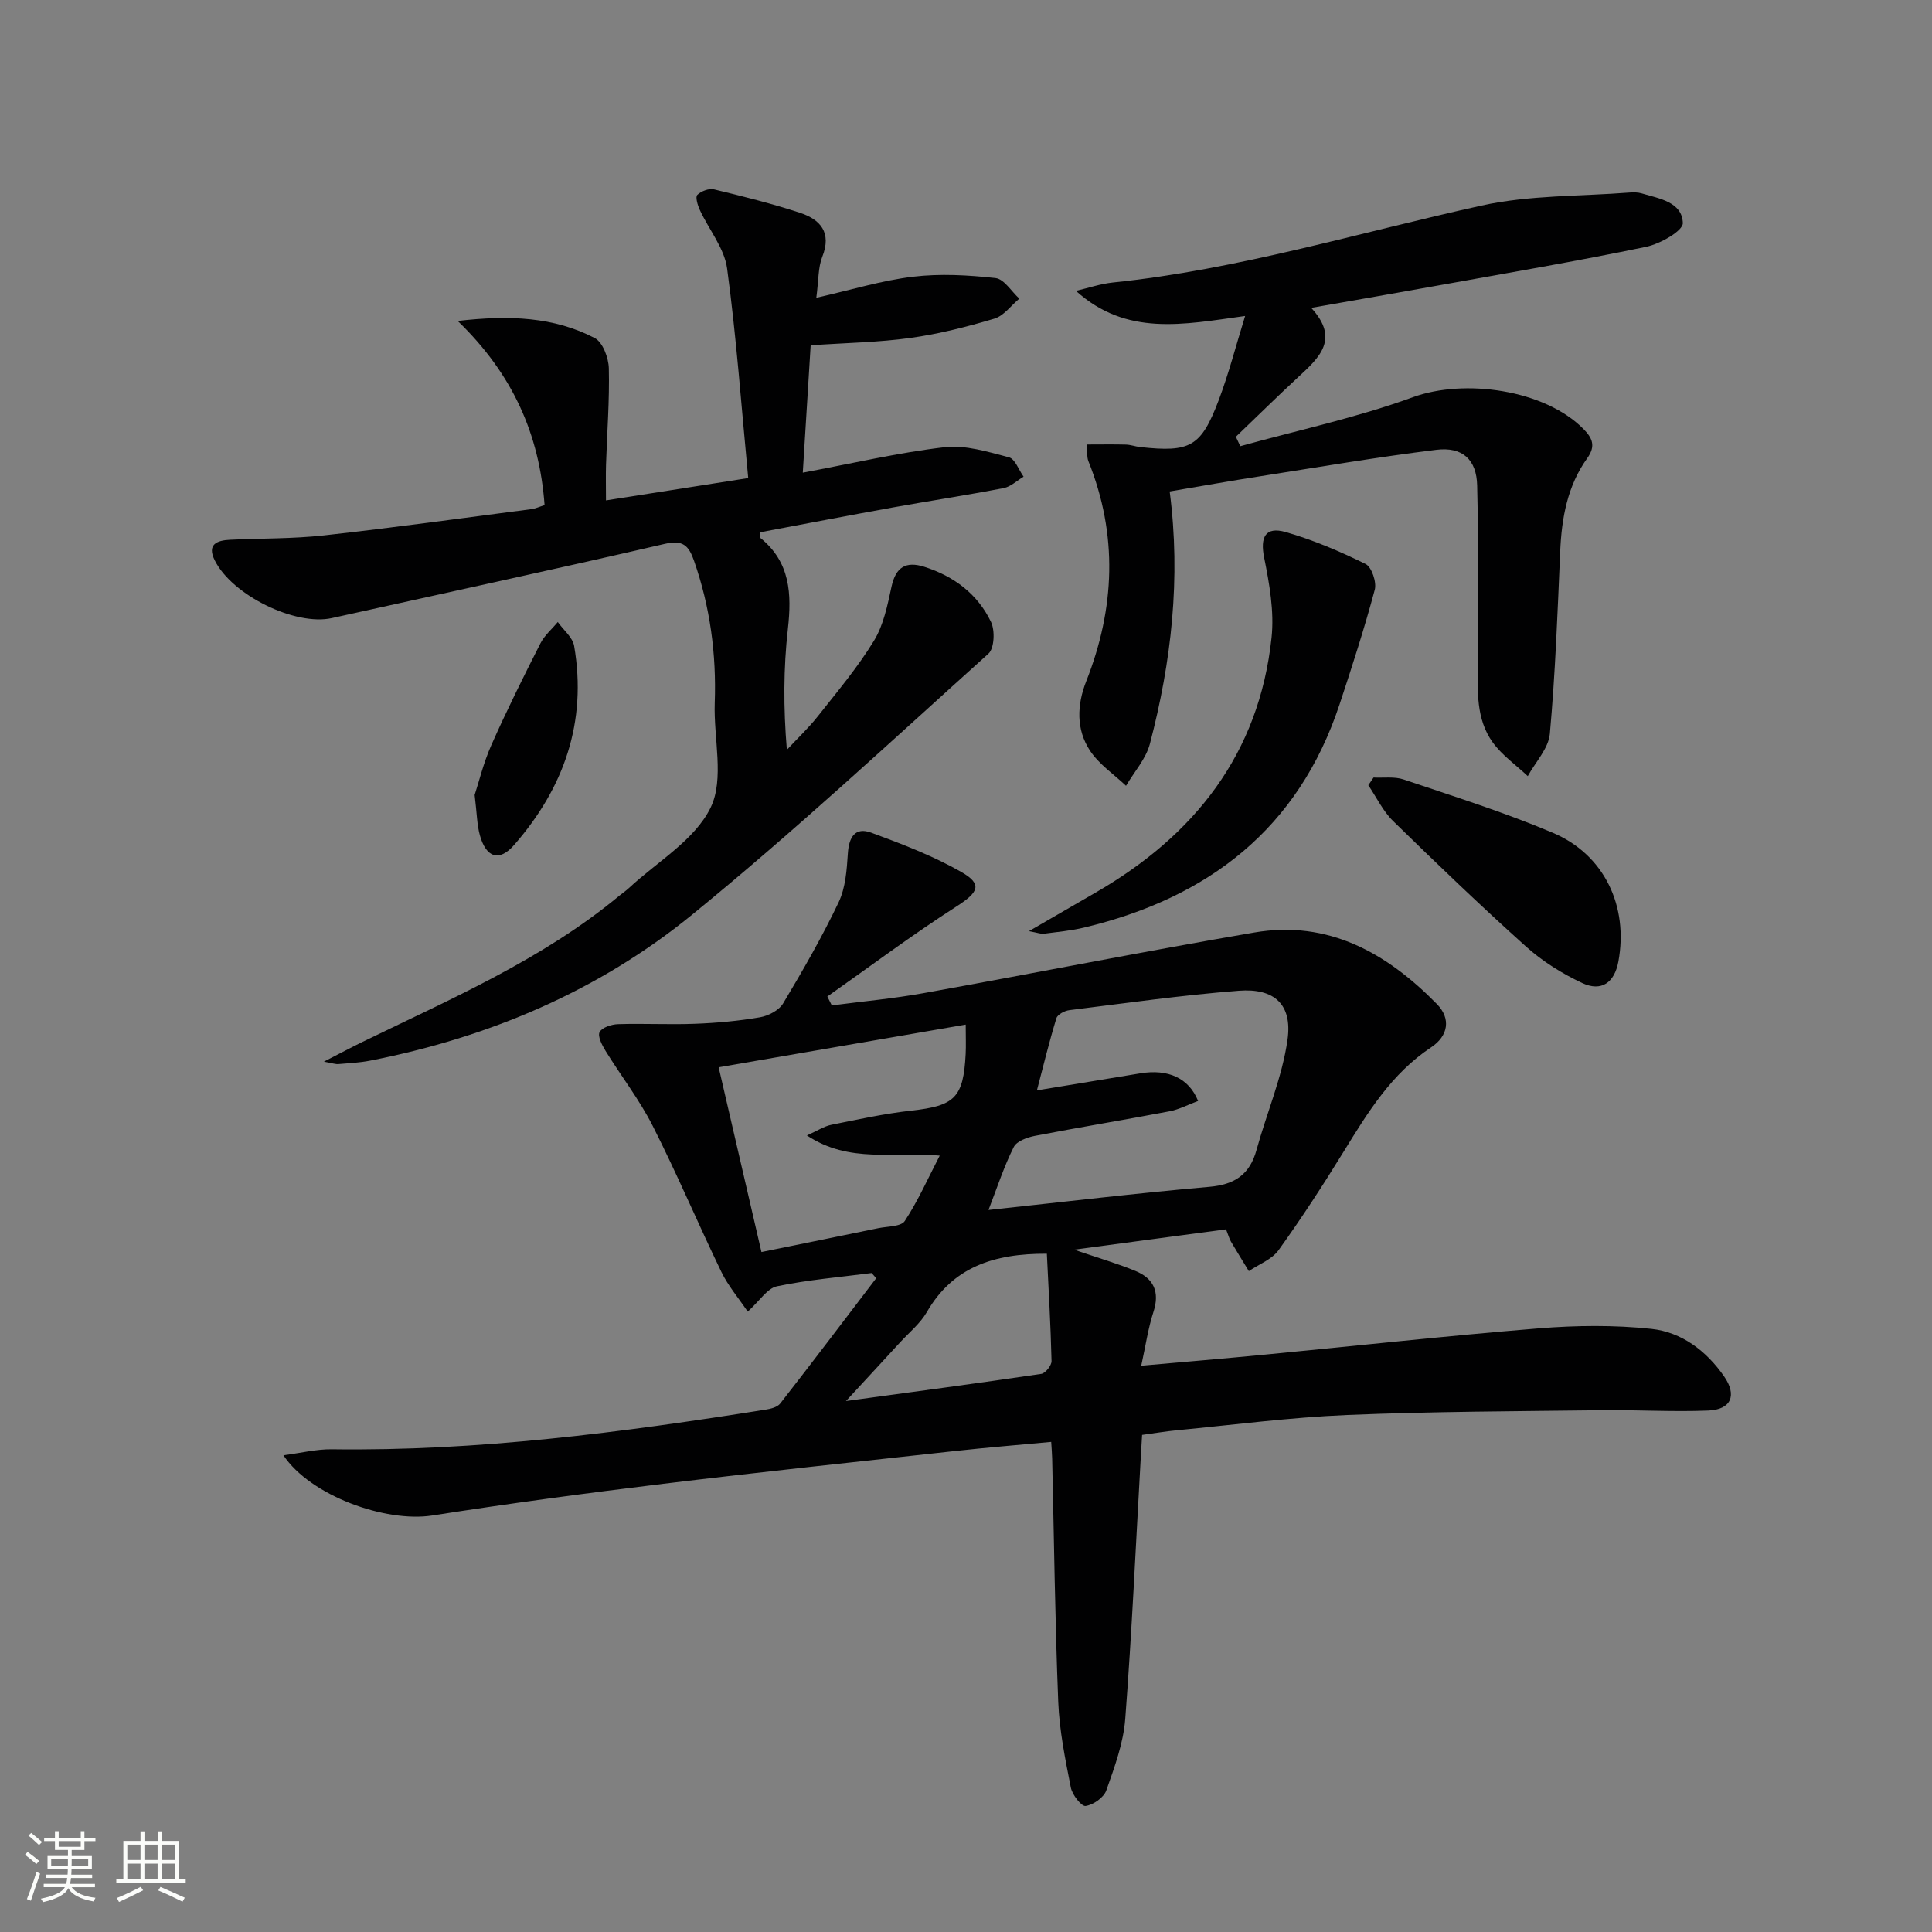
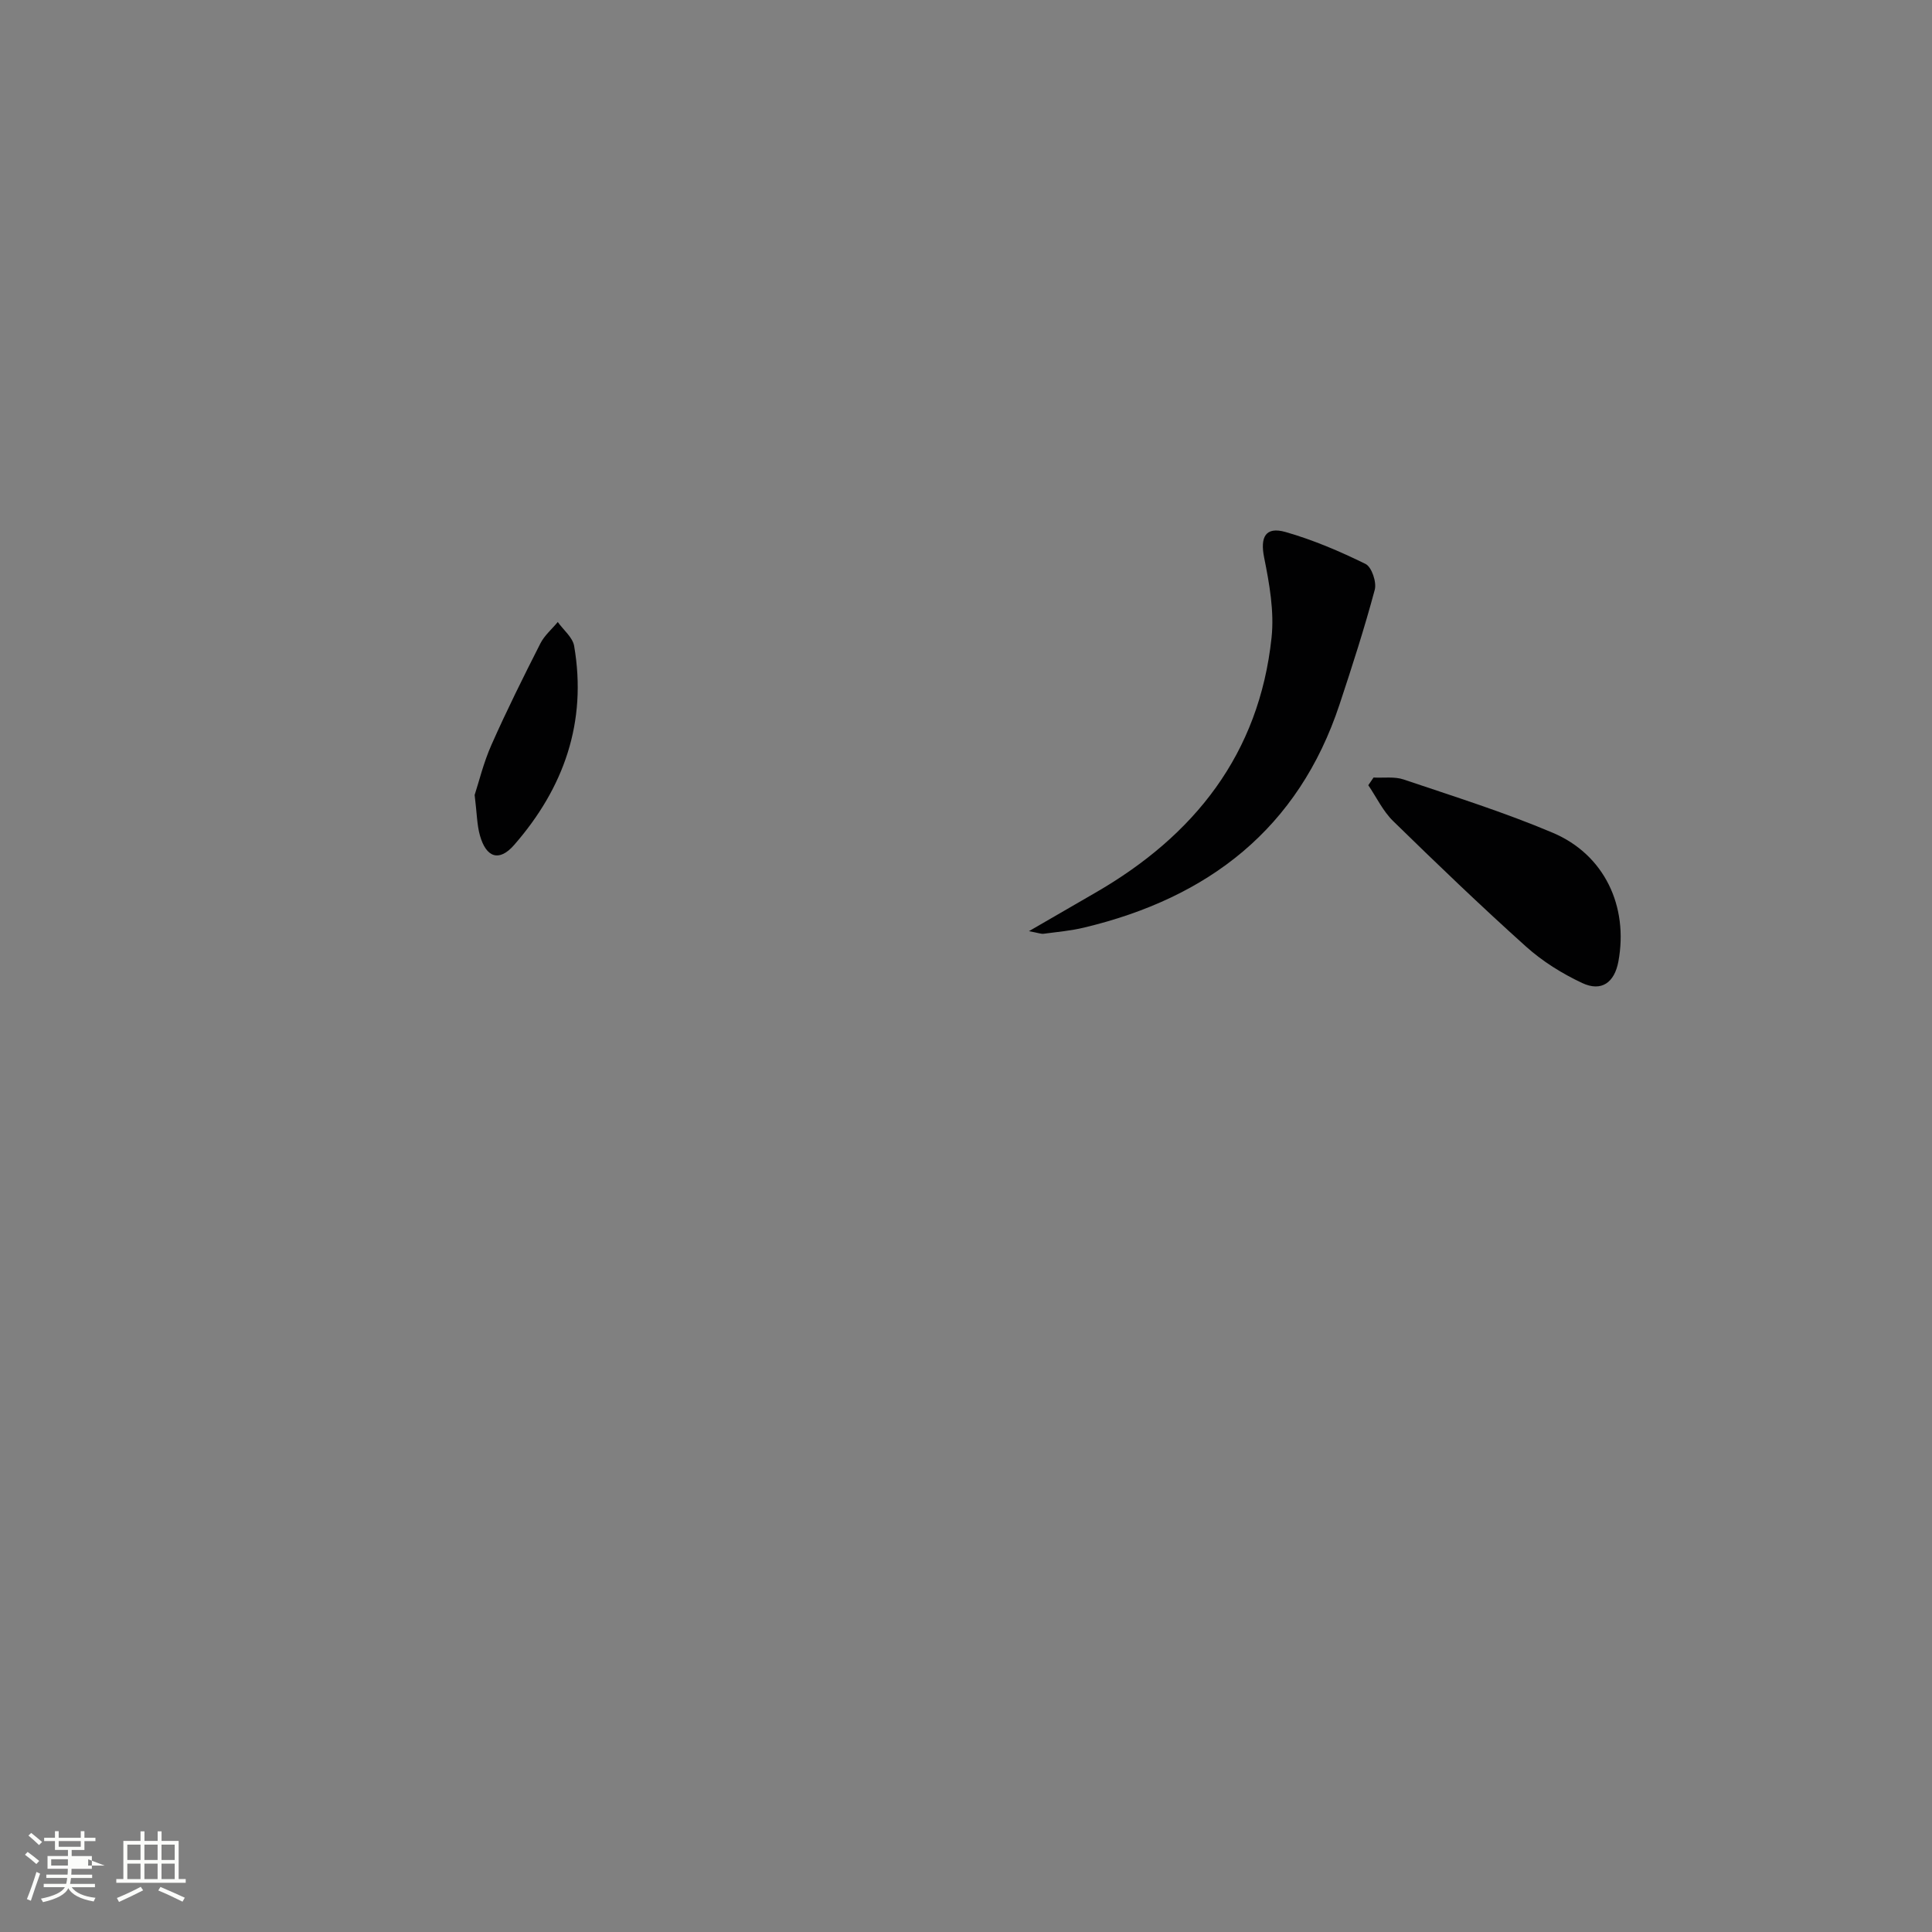
<svg xmlns="http://www.w3.org/2000/svg" enable-background="new 0 0 400 400" viewBox="0 0 400 400">
  <rect x="0" y="0" width="400" height="400" fill="#808080" stroke="none" />
-   <path d="m5.17 384 .55-.58c.85.61 1.65 1.24 2.4 1.87l-.59.64c-.83-.73-1.62-1.38-2.36-1.93m1.22 9.53-.82-.34c.71-1.76 1.37-3.64 1.98-5.63.24.13.5.25.76.36-.6 1.67-1.24 3.54-1.92 5.61m-.5-13.5.57-.54c.56.44 1.31 1.06 2.26 1.87l-.64.64c-.68-.66-1.41-1.32-2.19-1.97m3.25.46h2.24v-1.36h.77v1.36h4.57v-1.36h.76v1.36h2.28v.69h-2.28v1.84h-2.64v1.26h4.18v2.64h-4.21c0 .45-.02.86-.05 1.21h4.32v.69h-4.38c-.04.34-.1.75-.19 1.22h5.15v.69h-4.82c.87 1.19 2.51 1.92 4.93 2.19-.17.31-.3.57-.37.76-2.77-.49-4.52-1.41-5.26-2.76-.56 1.26-2.3 2.23-5.24 2.9-.12-.24-.26-.48-.43-.72 2.73-.55 4.38-1.34 4.96-2.38h-4.38v-.69h4.65c.1-.38.17-.79.21-1.22h-4.32v-.69h4.4c.03-.34.05-.75.05-1.21h-4.2v-2.64h4.23v-1.26h-2.69v-1.84h-2.24zm1.46 4.46v1.29h3.45c.01-.4.02-.57.01-.53v-.32-.45h-3.46zm1.55-2.59h4.57v-1.19h-4.57zm6.11 2.59h-3.42v.77c-.01.19-.01.37-.02.53h3.44z" fill="#fbfcfa" />
+   <path d="m5.17 384 .55-.58c.85.61 1.65 1.24 2.4 1.87l-.59.64c-.83-.73-1.62-1.38-2.36-1.93m1.22 9.53-.82-.34c.71-1.76 1.37-3.64 1.98-5.63.24.13.5.25.76.36-.6 1.67-1.24 3.54-1.92 5.61m-.5-13.5.57-.54c.56.44 1.31 1.06 2.26 1.87l-.64.64c-.68-.66-1.41-1.32-2.19-1.97m3.25.46h2.24v-1.36h.77v1.36h4.57v-1.36h.76v1.36h2.28v.69h-2.28v1.84h-2.64v1.26h4.18v2.64h-4.21c0 .45-.02.86-.05 1.21h4.32v.69h-4.38c-.04.34-.1.75-.19 1.22h5.15v.69h-4.82c.87 1.19 2.51 1.92 4.93 2.19-.17.31-.3.57-.37.76-2.77-.49-4.52-1.41-5.26-2.76-.56 1.26-2.3 2.23-5.24 2.9-.12-.24-.26-.48-.43-.72 2.73-.55 4.38-1.34 4.96-2.38h-4.38v-.69h4.65c.1-.38.17-.79.21-1.22h-4.32v-.69h4.4c.03-.34.05-.75.05-1.21h-4.2v-2.64h4.23v-1.26h-2.69v-1.84h-2.24zm1.46 4.46v1.29h3.45c.01-.4.02-.57.01-.53v-.32-.45h-3.46zm1.55-2.59h4.57v-1.19h-4.57zm6.11 2.59v.77c-.01.19-.01.37-.02.53h3.44z" fill="#fbfcfa" />
  <path d="m32.63 379.16h.82v1.98h3.54v7.89h1.46v.78h-14.37v-.78h1.46v-7.89h3.55v-1.98h.82v1.98h2.73v-1.98zm-3.49 11.48.5.73c-1.61.82-3.28 1.63-5 2.41-.13-.27-.28-.55-.44-.82 1.75-.72 3.4-1.49 4.94-2.32m-2.78-5.55h2.73v-3.18h-2.73zm0 3.95h2.73v-3.2h-2.73zm3.54-3.95h2.73v-3.18h-2.73zm0 3.95h2.73v-3.2h-2.73zm7.89 4.68c-1.84-.92-3.51-1.7-5.02-2.32l.45-.73c1.89.8 3.57 1.55 5.04 2.23zm-1.62-11.81h-2.73v3.18h2.73zm-2.73 7.13h2.73v-3.2h-2.73z" fill="#fbfcfa" />
  <g fill="#010102">
-     <path d="m58.68 301.3c3.64-.47 6.83-1.28 10.01-1.24 30.22.42 60.03-3.49 89.77-8.2 1.09-.17 2.48-.51 3.08-1.28 6.7-8.59 13.27-17.28 19.87-25.94-.32-.36-.63-.71-.95-1.07-6.54.85-13.15 1.39-19.59 2.74-2.02.42-3.58 3.01-6.06 5.25-1.91-2.83-4.06-5.34-5.45-8.21-4.85-10.02-9.18-20.3-14.21-30.22-2.75-5.44-6.56-10.34-9.77-15.55-.73-1.18-1.69-3.04-1.24-3.9.51-.97 2.48-1.6 3.83-1.64 5.32-.17 10.66.13 15.99-.08 4.47-.17 8.96-.58 13.37-1.34 1.75-.3 3.95-1.44 4.81-2.88 4.09-6.83 8.07-13.75 11.49-20.93 1.43-3.01 1.69-6.7 1.91-10.12.22-3.36 1.5-5.52 4.82-4.3 6.34 2.33 12.74 4.78 18.59 8.1 4.58 2.6 3.64 4.25-.95 7.2-9.13 5.86-17.83 12.38-26.71 18.63.31.61.62 1.23.93 1.84 6.31-.83 12.67-1.4 18.93-2.53 22.85-4.11 45.63-8.64 68.52-12.56 15.35-2.63 27.47 4.25 37.81 14.79 2.97 3.02 2.39 6.61-1.18 8.98-8.21 5.44-13.13 13.5-18.12 21.61-4.27 6.94-8.72 13.78-13.47 20.39-1.38 1.92-4.06 2.91-6.15 4.33-1.24-2.04-2.5-4.06-3.71-6.12-.32-.55-.48-1.19-1.01-2.53-10.04 1.34-20.09 2.68-31.47 4.21 5.27 1.8 9.07 2.9 12.7 4.4 3.78 1.56 5.09 4.33 3.74 8.48-1.11 3.41-1.62 7.01-2.53 11.15 8.9-.79 17.12-1.48 25.32-2.27 19.01-1.83 38-3.92 57.03-5.47 7.71-.62 15.59-.71 23.27.11 6.25.67 11.36 4.53 15.04 9.82 2.72 3.9 1.52 6.9-3.28 7.09-7.31.3-14.64-.16-21.96-.07-17.6.22-35.22.26-52.8.99-11.77.49-23.49 2.04-35.23 3.16-2.31.22-4.6.61-7.21.96-.1 1.64-.18 3.09-.27 4.54-1.03 18.09-1.84 36.19-3.22 54.25-.38 5.02-2.22 10-3.92 14.81-.52 1.48-2.69 3-4.29 3.23-.86.12-2.77-2.32-3.06-3.83-1.15-5.84-2.36-11.75-2.6-17.67-.67-16.8-.87-33.61-1.26-50.42-.02-.97-.11-1.93-.2-3.46-6.84.64-13.39 1.17-19.92 1.89-20.13 2.21-40.27 4.34-60.37 6.78-15.99 1.94-31.96 4.08-47.88 6.57-9.63 1.49-25.19-4.08-30.79-12.47zm145.98-50.79c15.72-1.68 30.7-3.48 45.72-4.79 5.27-.46 8.37-2.55 9.77-7.64 2.1-7.63 5.33-15.08 6.42-22.84 1.02-7.29-2.73-10.69-10.09-10.12-11.73.91-23.4 2.57-35.08 4.02-.98.12-2.44.89-2.68 1.66-1.47 4.8-2.66 9.68-4.04 14.95 7.75-1.28 14.58-2.4 21.42-3.53 5.73-.95 10.04.97 11.95 5.72-1.98.73-3.9 1.76-5.95 2.15-9.27 1.77-18.59 3.29-27.85 5.08-1.59.31-3.77 1.1-4.37 2.32-1.99 3.95-3.37 8.22-5.22 13.02zm-37.6-15.43c2.2-.98 3.56-1.9 5.05-2.2 5.51-1.11 11.02-2.32 16.6-2.94 8.95-1 10.75-2.64 11.22-11.71.09-1.78.01-3.57.01-6.1-17.31 2.99-34.05 5.89-51.15 8.84 3.06 13.23 5.93 25.59 8.86 38.25 8.34-1.7 16.28-3.3 24.2-4.94 1.9-.39 4.7-.3 5.48-1.49 2.73-4.16 4.77-8.77 7.23-13.53-9.57-.92-18.62 1.7-27.5-4.18zm49.68 24.49c-11.05-.06-19.5 2.82-24.84 12.07-1.38 2.39-3.69 4.26-5.6 6.34-3.42 3.74-6.87 7.45-11.15 12.09 14.32-1.95 27.39-3.69 40.43-5.62.86-.13 2.15-1.75 2.13-2.65-.18-7.42-.61-14.85-.97-22.23z" />
-     <path d="m67.06 219.8c3.42-1.75 5.69-2.96 8-4.09 18.38-8.95 37.24-17.05 53.19-30.28.64-.53 1.34-.99 1.95-1.56 5.84-5.44 13.65-9.94 16.92-16.65 2.9-5.95.6-14.36.86-21.68.36-10.1-.95-19.89-4.29-29.44-1.1-3.15-2.29-4.37-6.05-3.5-22.94 5.31-45.96 10.27-68.94 15.37-7.52 1.67-20.61-4.7-24.23-11.94-1.67-3.33.43-4.15 3.16-4.28 6.47-.31 12.98-.19 19.41-.9 14.36-1.59 28.67-3.58 42.99-5.44.8-.1 1.57-.47 2.72-.83-1.07-14.57-6.54-27.09-17.99-38.13 10.78-1.24 19.92-.84 28.37 3.54 1.66.86 2.87 4.09 2.92 6.27.16 6.64-.37 13.29-.58 19.93-.07 2.28-.01 4.56-.01 7.41 9.82-1.54 18.94-2.97 29.45-4.62-1.41-14.77-2.44-29.15-4.37-43.4-.57-4.21-3.77-8.04-5.65-12.11-.45-.97-.96-2.69-.52-3.12.8-.78 2.42-1.39 3.47-1.14 5.96 1.43 11.92 2.93 17.74 4.83 4.26 1.39 6.67 4.08 4.66 9.14-.87 2.2-.74 4.79-1.23 8.47 7.24-1.63 13.56-3.59 20.03-4.36 5.61-.67 11.43-.34 17.07.28 1.78.2 3.29 2.77 4.93 4.26-1.71 1.42-3.2 3.55-5.16 4.14-5.69 1.7-11.52 3.18-17.39 4-6.55.91-13.22 1.01-20.65 1.52-.52 8.36-1.05 16.87-1.63 26.37 10.31-1.92 19.77-4.15 29.36-5.27 4.32-.5 8.97.96 13.32 2.09 1.27.33 2.03 2.62 3.03 4.01-1.37.81-2.65 2.08-4.12 2.36-7.66 1.48-15.37 2.65-23.04 4.03-9.14 1.65-18.25 3.41-27.38 5.12 0 .54-.14 1.03.02 1.15 6.22 5.01 6.54 11.58 5.72 18.89-.91 8.07-.94 16.24-.21 25 2.16-2.32 4.49-4.51 6.45-6.99 4.02-5.09 8.23-10.09 11.59-15.6 1.99-3.26 2.8-7.36 3.63-11.19.88-4.06 2.98-5.32 6.79-4.11 6.14 1.95 11.04 5.64 13.81 11.42.85 1.77.69 5.47-.54 6.57-20.28 18.26-40.28 36.88-61.42 54.1-19.35 15.76-42.05 25.35-66.63 30.16-2.11.41-4.29.52-6.44.7-.6.08-1.19-.15-3.09-.5z" />
-     <path d="m242.17 101.75c2.34 18.02.35 35.28-4.1 52.26-.82 3.11-3.25 5.8-4.94 8.68-2.52-2.39-5.57-4.43-7.44-7.25-2.92-4.41-2.73-9.49-.8-14.39 5.97-15.14 6.58-30.31.45-45.57-.34-.84-.19-1.89-.31-3.45 2.89 0 5.49-.05 8.09.02.98.03 1.95.4 2.94.51 10.38 1.13 12.59-.04 16.25-9.68 2.08-5.48 3.54-11.19 5.48-17.46-12.85 1.78-24.55 4.25-35.03-5.2 2.55-.59 5.06-1.46 7.64-1.73 26.01-2.69 50.95-10.34 76.34-15.93 9.93-2.19 20.41-1.9 30.65-2.7.82-.06 1.71-.06 2.48.17 3.64 1.08 8.4 1.77 8.54 6.15.05 1.61-4.7 4.32-7.6 4.92-14.28 2.97-28.67 5.41-43.02 8-8.47 1.53-16.95 2.99-26.32 4.64 5.98 6.46 1.64 10.34-2.68 14.33-4.37 4.05-8.62 8.24-12.92 12.36.31.65.61 1.3.92 1.95 11.93-3.31 24.13-5.91 35.73-10.14 10.65-3.89 27.28-1.59 35.33 6.59 1.81 1.84 2.6 3.49.77 6.04-4.11 5.72-5.3 12.38-5.6 19.32-.54 12.59-1.01 25.19-2.14 37.73-.27 3.03-2.98 5.85-4.57 8.77-2.45-2.31-5.32-4.31-7.26-6.99-3.49-4.84-3.13-10.63-3.07-16.34.13-12.28.13-24.57-.15-36.84-.12-5.35-3.02-8.06-8.46-7.39-12.18 1.5-24.29 3.57-36.42 5.47-6.06.93-12.08 2.02-18.78 3.15z" />
    <path d="m213.03 192.79c5.31-3.07 9.54-5.53 13.77-7.97 20.51-11.83 33.9-28.73 36.46-52.8.58-5.42-.44-11.15-1.53-16.57-.85-4.21.23-6.5 4.44-5.3 5.69 1.63 11.23 3.99 16.55 6.61 1.27.62 2.33 3.77 1.91 5.34-2.14 7.98-4.68 15.86-7.28 23.71-8.53 25.78-27.18 40.08-52.88 46.23-2.73.66-5.57.91-8.36 1.28-.56.08-1.15-.18-3.08-.53z" />
    <path d="m284.38 160.98c2.09.11 4.34-.24 6.25.41 10.35 3.5 20.81 6.77 30.86 11.03 10.7 4.53 15.69 15.23 13.58 26.65-.81 4.36-3.5 6.33-7.5 4.45-4.14-1.94-8.2-4.47-11.6-7.52-9.39-8.43-18.51-17.19-27.54-26.01-2.11-2.07-3.45-4.93-5.14-7.42.36-.54.72-1.06 1.09-1.59z" />
    <path d="m98.27 164.59c.87-2.65 1.83-6.67 3.48-10.38 3.15-7.11 6.62-14.08 10.14-21.01.84-1.65 2.38-2.95 3.59-4.42 1.17 1.65 3.08 3.17 3.39 4.96 2.71 15.76-2.12 29.42-12.45 41.23-3.07 3.51-5.77 2.6-7.06-2.01-.62-2.21-.62-4.59-1.09-8.37z" />
  </g>
</svg>